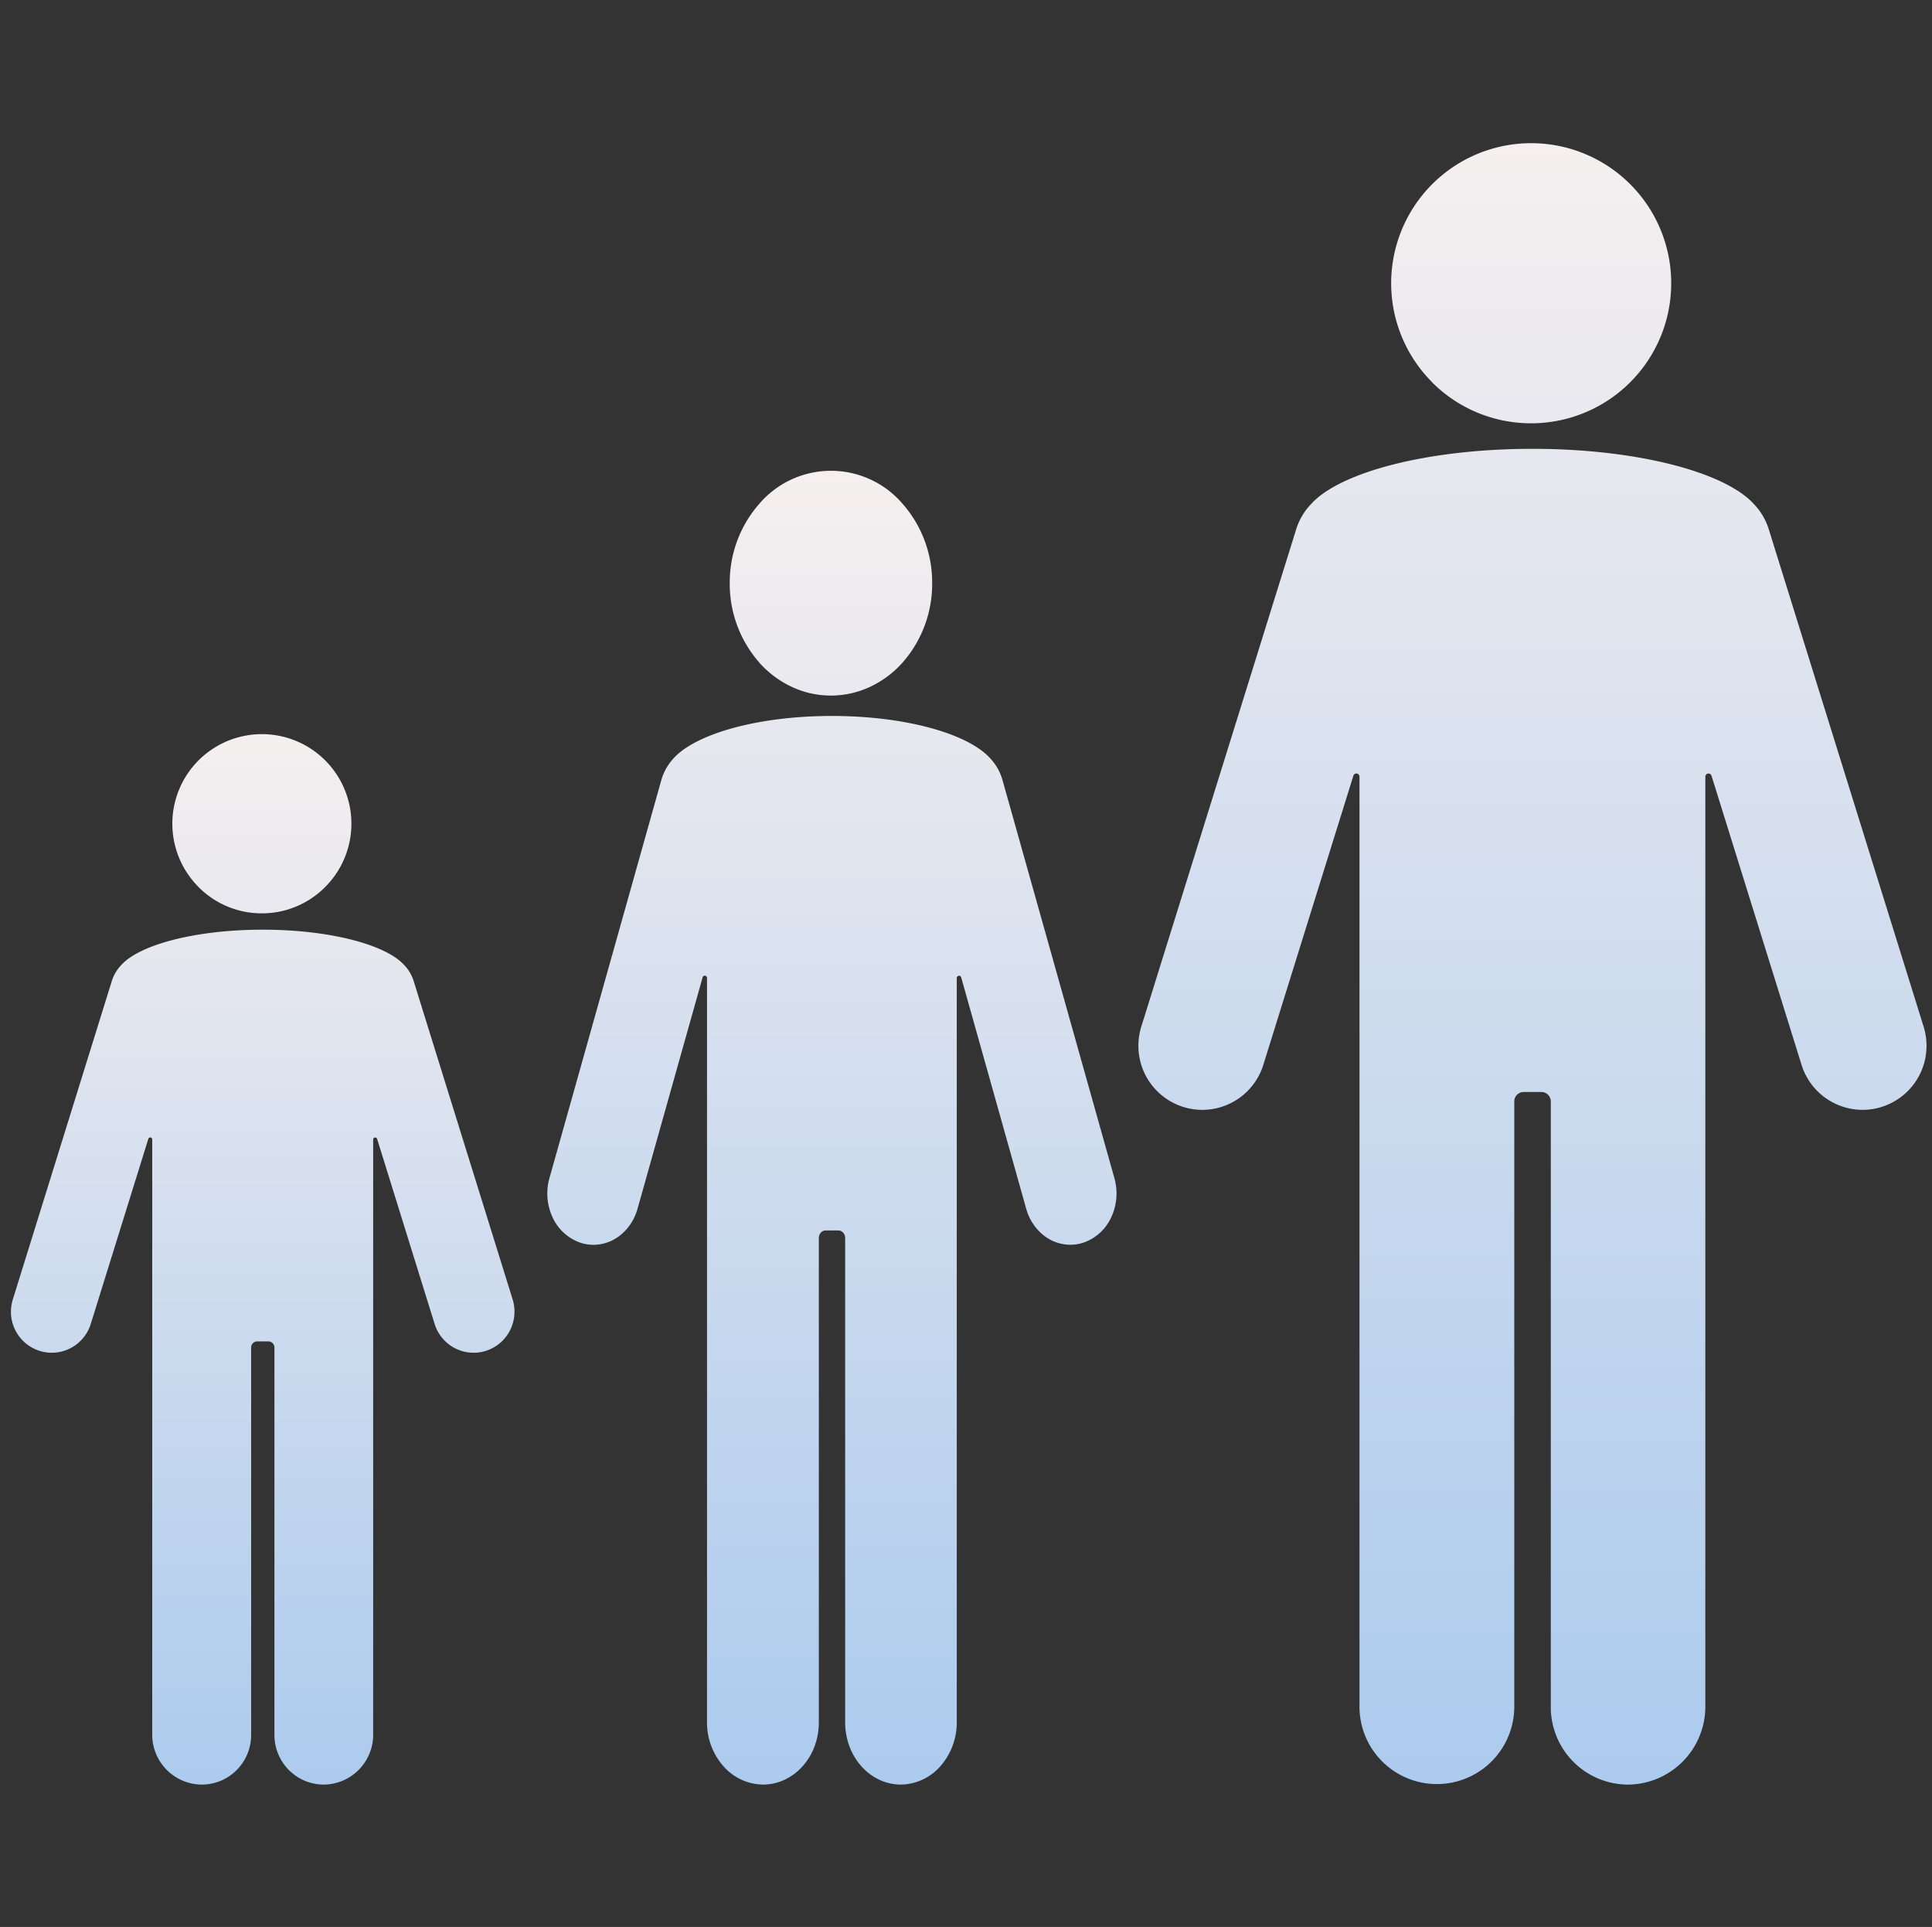
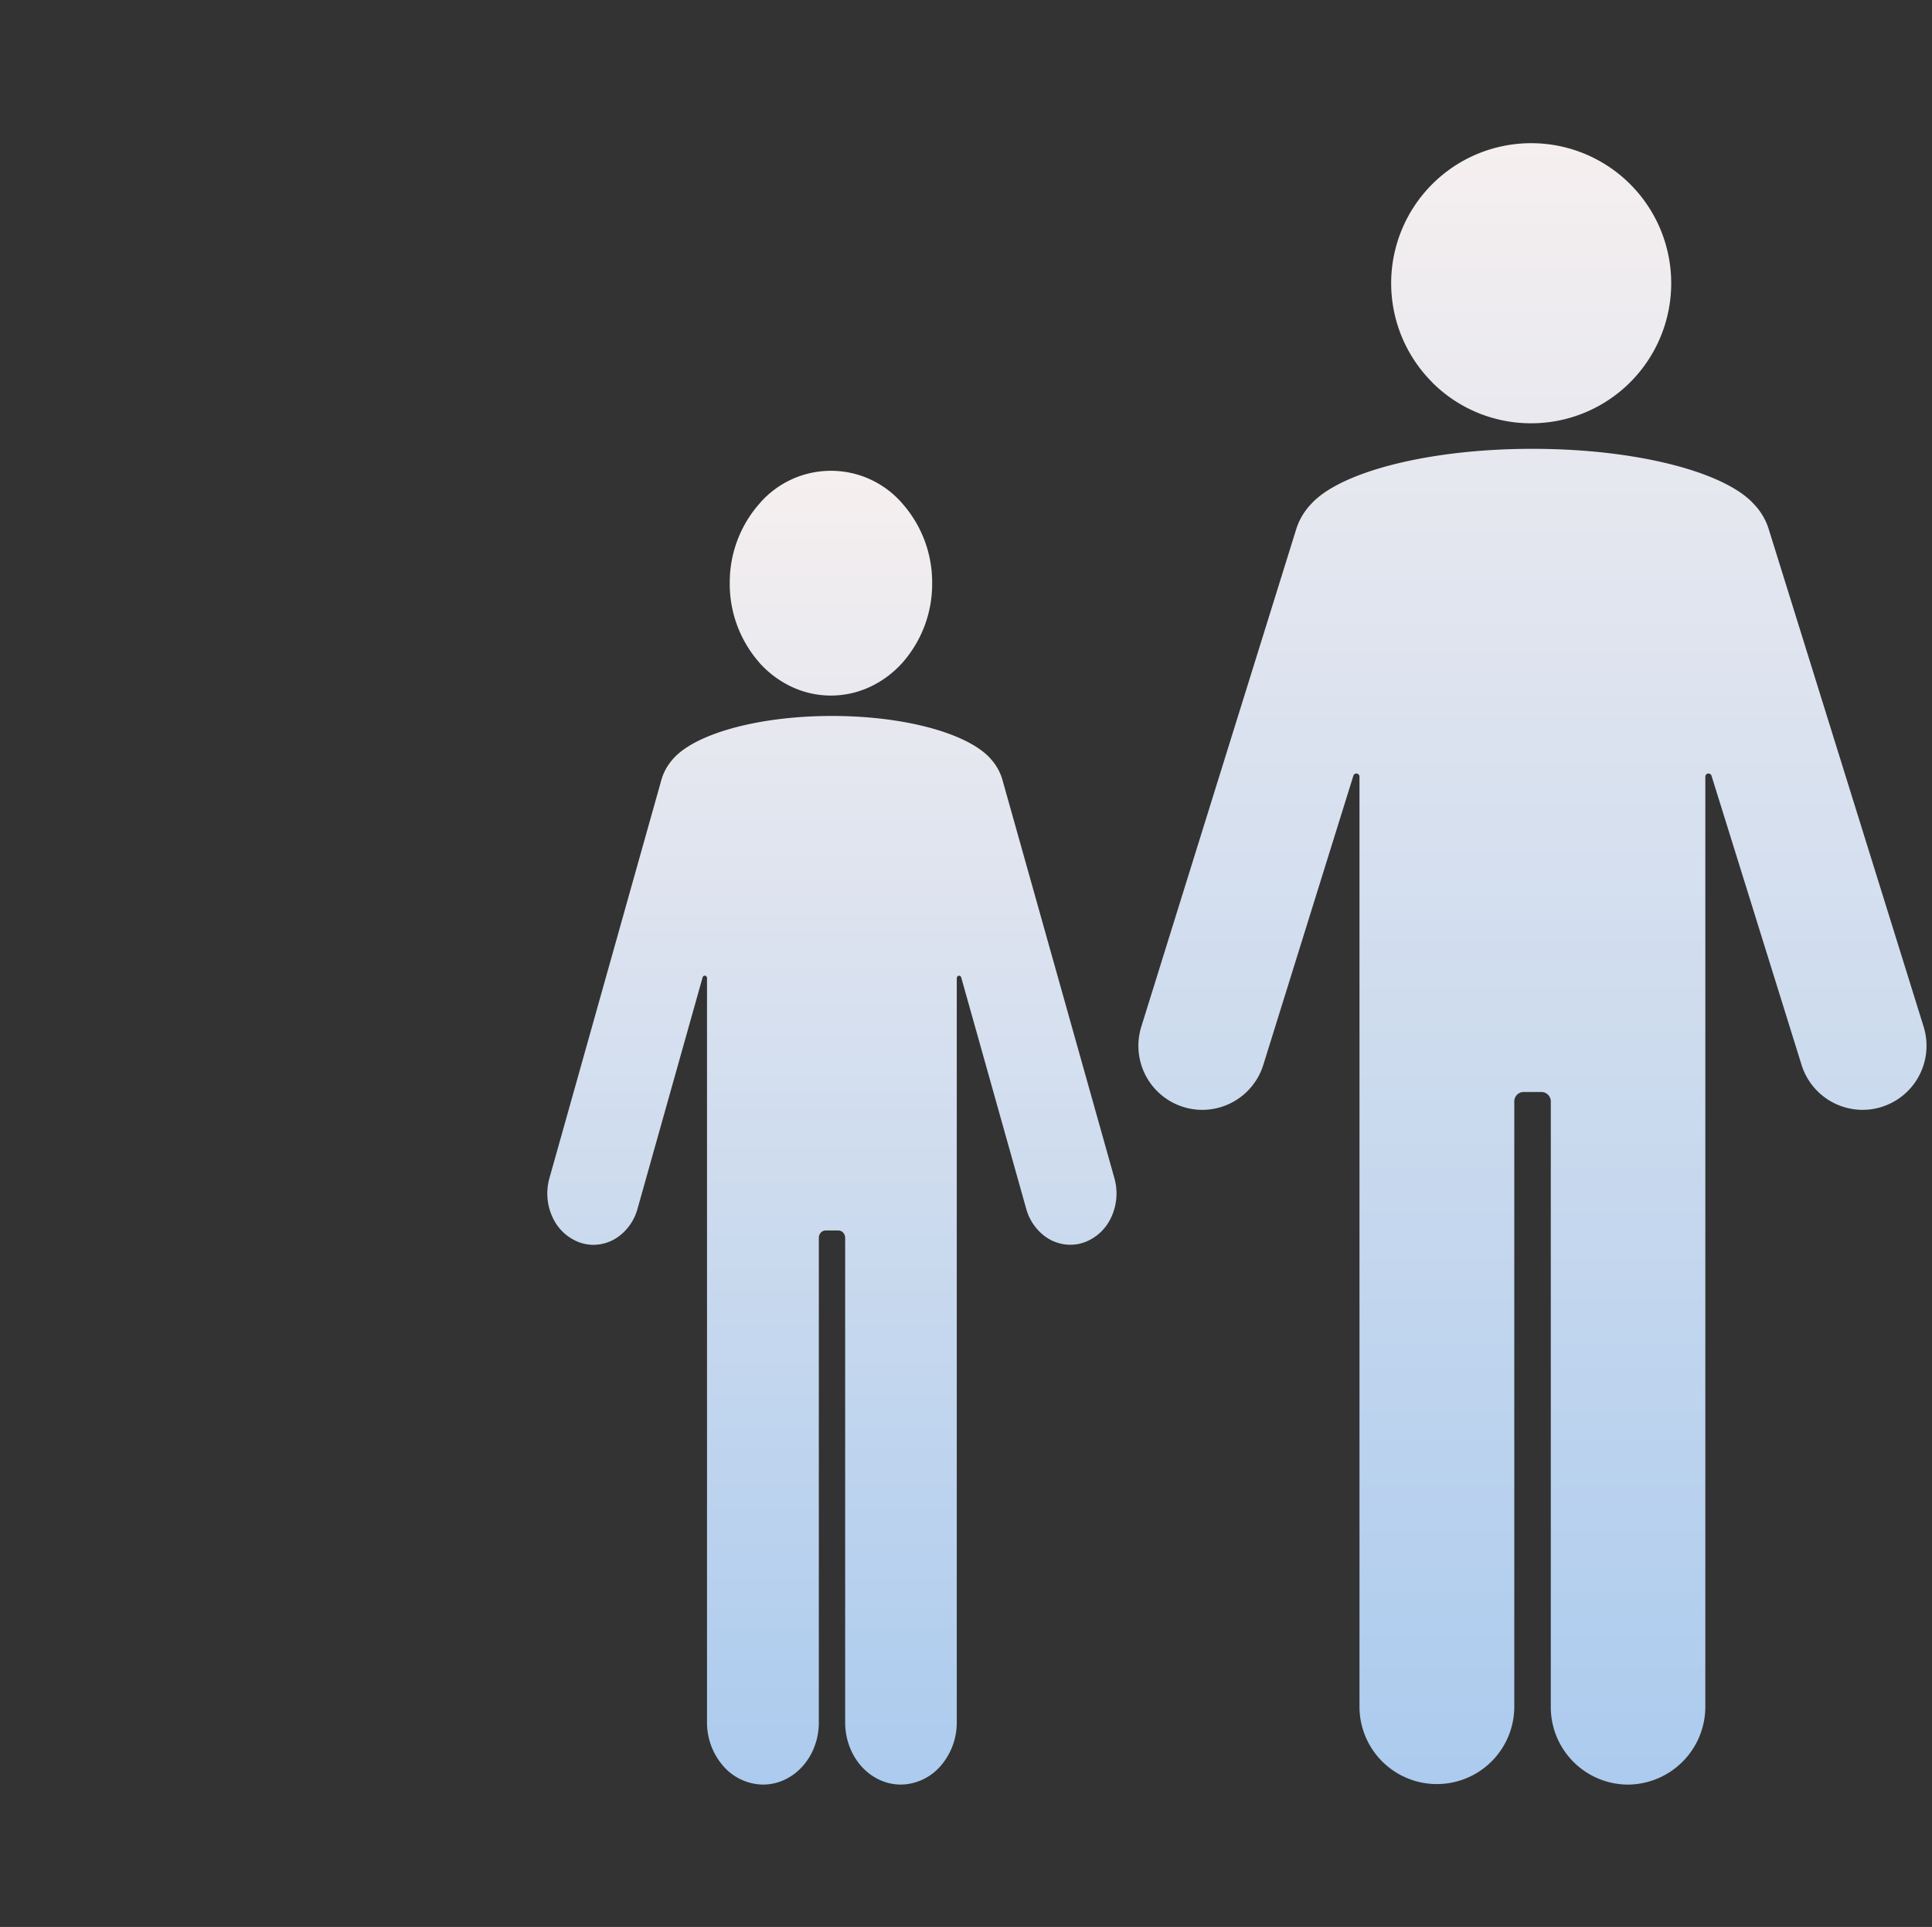
<svg xmlns="http://www.w3.org/2000/svg" width="176.5" height="176" viewBox="0 0 176.5 176">
  <rect x="0" y="0" width="176.5" height="176" fill="#333333" stroke="none" />
  <defs>
    <linearGradient id="linear-gradient" x1="0.5" x2="0.5" y2="1" gradientUnits="objectBoundingBox">
      <stop offset="0" stop-color="#f5efef" />
      <stop offset="1" stop-color="#accbee" />
    </linearGradient>
  </defs>
  <g id="icon_age" transform="translate(-259 -4069)">
    <g id="グループ_5715" data-name="グループ 5715" transform="translate(-3 -119.002)">
      <g id="グループ_5700" data-name="グループ 5700" transform="translate(312.001 4231.001)">
        <path id="合体_2" data-name="合体 2" d="M32.315,120a4.659,4.659,0,0,1-1.954-.429,5.093,5.093,0,0,1-1.656-1.229A5.744,5.744,0,0,1,27.6,116.5a6.2,6.2,0,0,1-.389-2.168V70.078a.728.728,0,0,0-.182-.488.588.588,0,0,0-.438-.2H25.426a.593.593,0,0,0-.441.2.737.737,0,0,0-.18.488v44.255a6.2,6.2,0,0,1-.388,2.168,5.7,5.7,0,0,1-1.109,1.839,5.081,5.081,0,0,1-1.655,1.229A4.658,4.658,0,0,1,19.7,120a4.9,4.9,0,0,1-3.622-1.69,6.037,6.037,0,0,1-1.488-4.036V46.35a.243.243,0,0,0-.048-.153.209.209,0,0,0-.128-.079.2.2,0,0,0-.142.034.229.229,0,0,0-.087.129L8.226,67.464A4.683,4.683,0,0,1,6.695,69.8a3.936,3.936,0,0,1-2.477.9,3.807,3.807,0,0,1-1.307-.231A4.378,4.378,0,0,1,.457,68.134,5.12,5.12,0,0,1,0,66.046v-.073a5.145,5.145,0,0,1,.208-1.412L10.424,28.226a4.824,4.824,0,0,1,.961-1.786C13.278,24.1,19.107,22.395,26,22.395s12.712,1.7,14.612,4.042a4.73,4.73,0,0,1,.965,1.789L51.793,64.561a5.178,5.178,0,0,1,.207,1.4v.1a5.107,5.107,0,0,1-.458,2.071,4.373,4.373,0,0,1-2.454,2.331,3.792,3.792,0,0,1-1.305.231A3.94,3.94,0,0,1,45.3,69.8a4.7,4.7,0,0,1-1.534-2.339L37.814,46.281a.244.244,0,0,0-.089-.127.192.192,0,0,0-.14-.031.207.207,0,0,0-.127.075.254.254,0,0,0-.051.15v67.93a6.046,6.046,0,0,1-1.486,4.032A4.9,4.9,0,0,1,32.306,120Zm-6.4-99.468H25.89a8.423,8.423,0,0,1-3.516-.775,9.212,9.212,0,0,1-3-2.224l0-.008a10.869,10.869,0,0,1-2.707-7.258,10.87,10.87,0,0,1,2.707-7.259,8.613,8.613,0,0,1,13.075,0,10.867,10.867,0,0,1,2.709,7.259,10.866,10.866,0,0,1-2.709,7.258,9.217,9.217,0,0,1-3,2.228,8.443,8.443,0,0,1-3.53.779Z" transform="translate(-0.001 -0.001)" stroke="rgba(0,0,0,0)" stroke-miterlimit="10" stroke-width="1" fill="url(#linear-gradient)" />
      </g>
      <g id="グループ_5714" data-name="グループ 5714" transform="translate(263.001 4255.002)">
-         <path id="合体_2-2" data-name="合体 2" d="M28.587,96a4.5,4.5,0,0,1-3.193-1.327,4.54,4.54,0,0,1-1.323-3.2v-35.4a.553.553,0,0,0-.161-.39.547.547,0,0,0-.388-.162h-1.03a.551.551,0,0,0-.389.162.558.558,0,0,0-.16.39v35.4a4.525,4.525,0,0,1-1.324,3.2A4.494,4.494,0,0,1,17.427,96a4.556,4.556,0,0,1-4.52-4.581V37.08a.181.181,0,0,0-.041-.122.183.183,0,0,0-.316.066L7.277,53.97a3.735,3.735,0,0,1-3.547,2.587,3.693,3.693,0,0,1-1.156-.186A3.743,3.743,0,0,1,0,52.836v-.058a3.8,3.8,0,0,1,.184-1.13L9.222,22.581a3.754,3.754,0,0,1,.85-1.429C11.747,19.279,16.9,17.915,23,17.915s11.246,1.361,12.928,3.233a3.7,3.7,0,0,1,.854,1.432l9.039,29.067A3.759,3.759,0,0,1,46,52.766v.084a3.744,3.744,0,0,1-2.575,3.521,3.68,3.68,0,0,1-1.155.186,3.738,3.738,0,0,1-3.551-2.587L33.451,37.024a.2.2,0,0,0-.078-.1.186.186,0,0,0-.236.035.188.188,0,0,0-.046.119V91.421A4.554,4.554,0,0,1,28.579,96ZM22.925,16.424h-.014a8.134,8.134,0,0,1-5.771-2.4l0-.007a8.179,8.179,0,1,1,11.567,0,8.129,8.129,0,0,1-5.773,2.407Z" transform="translate(-0.001 -0.001)" stroke="rgba(0,0,0,0)" stroke-miterlimit="10" stroke-width="1" fill="url(#linear-gradient)" />
-       </g>
+         </g>
      <g id="グループ_5713" data-name="グループ 5713" transform="translate(366 4201.004)">
        <path id="合体_2-3" data-name="合体 2" d="M44.744,150a7.079,7.079,0,0,1-7.069-7.081V87.6a.859.859,0,0,0-.252-.609.851.851,0,0,0-.607-.252H35.2a.855.855,0,0,0-.609.252.868.868,0,0,0-.251.609v55.318a7.071,7.071,0,1,1-14.142-.076v-84.9a.287.287,0,0,0-.066-.191.287.287,0,0,0-.374-.057.286.286,0,0,0-.119.161L11.391,84.33A5.846,5.846,0,0,1,5.84,88.371a5.845,5.845,0,0,1-5.207-3.2A5.867,5.867,0,0,1,0,82.558v-.092A5.913,5.913,0,0,1,.288,80.7L14.434,35.283a5.878,5.878,0,0,1,1.331-2.232C18.385,30.124,26.457,27.994,36,27.994s17.6,2.127,20.233,5.052a5.771,5.771,0,0,1,1.337,2.237L71.713,80.7A5.887,5.887,0,0,1,72,82.449v.131a5.849,5.849,0,0,1-4.031,5.5,5.756,5.756,0,0,1-1.807.29,5.849,5.849,0,0,1-5.557-4.041L52.357,57.851a.3.3,0,0,0-.123-.158.292.292,0,0,0-.369.054.294.294,0,0,0-.071.187v84.913A7.123,7.123,0,0,1,44.731,150ZM35.881,25.662h-.027a12.745,12.745,0,0,1-9.027-3.749l0-.01a12.792,12.792,0,1,1,9.065,3.759Z" transform="translate(-0.001 -0.002)" stroke="rgba(0,0,0,0)" stroke-miterlimit="10" stroke-width="1" fill="url(#linear-gradient)" />
      </g>
    </g>
    <rect id="長方形_5971" data-name="長方形 5971" width="176" height="176" transform="translate(259 4069)" fill="none" />
  </g>
</svg>